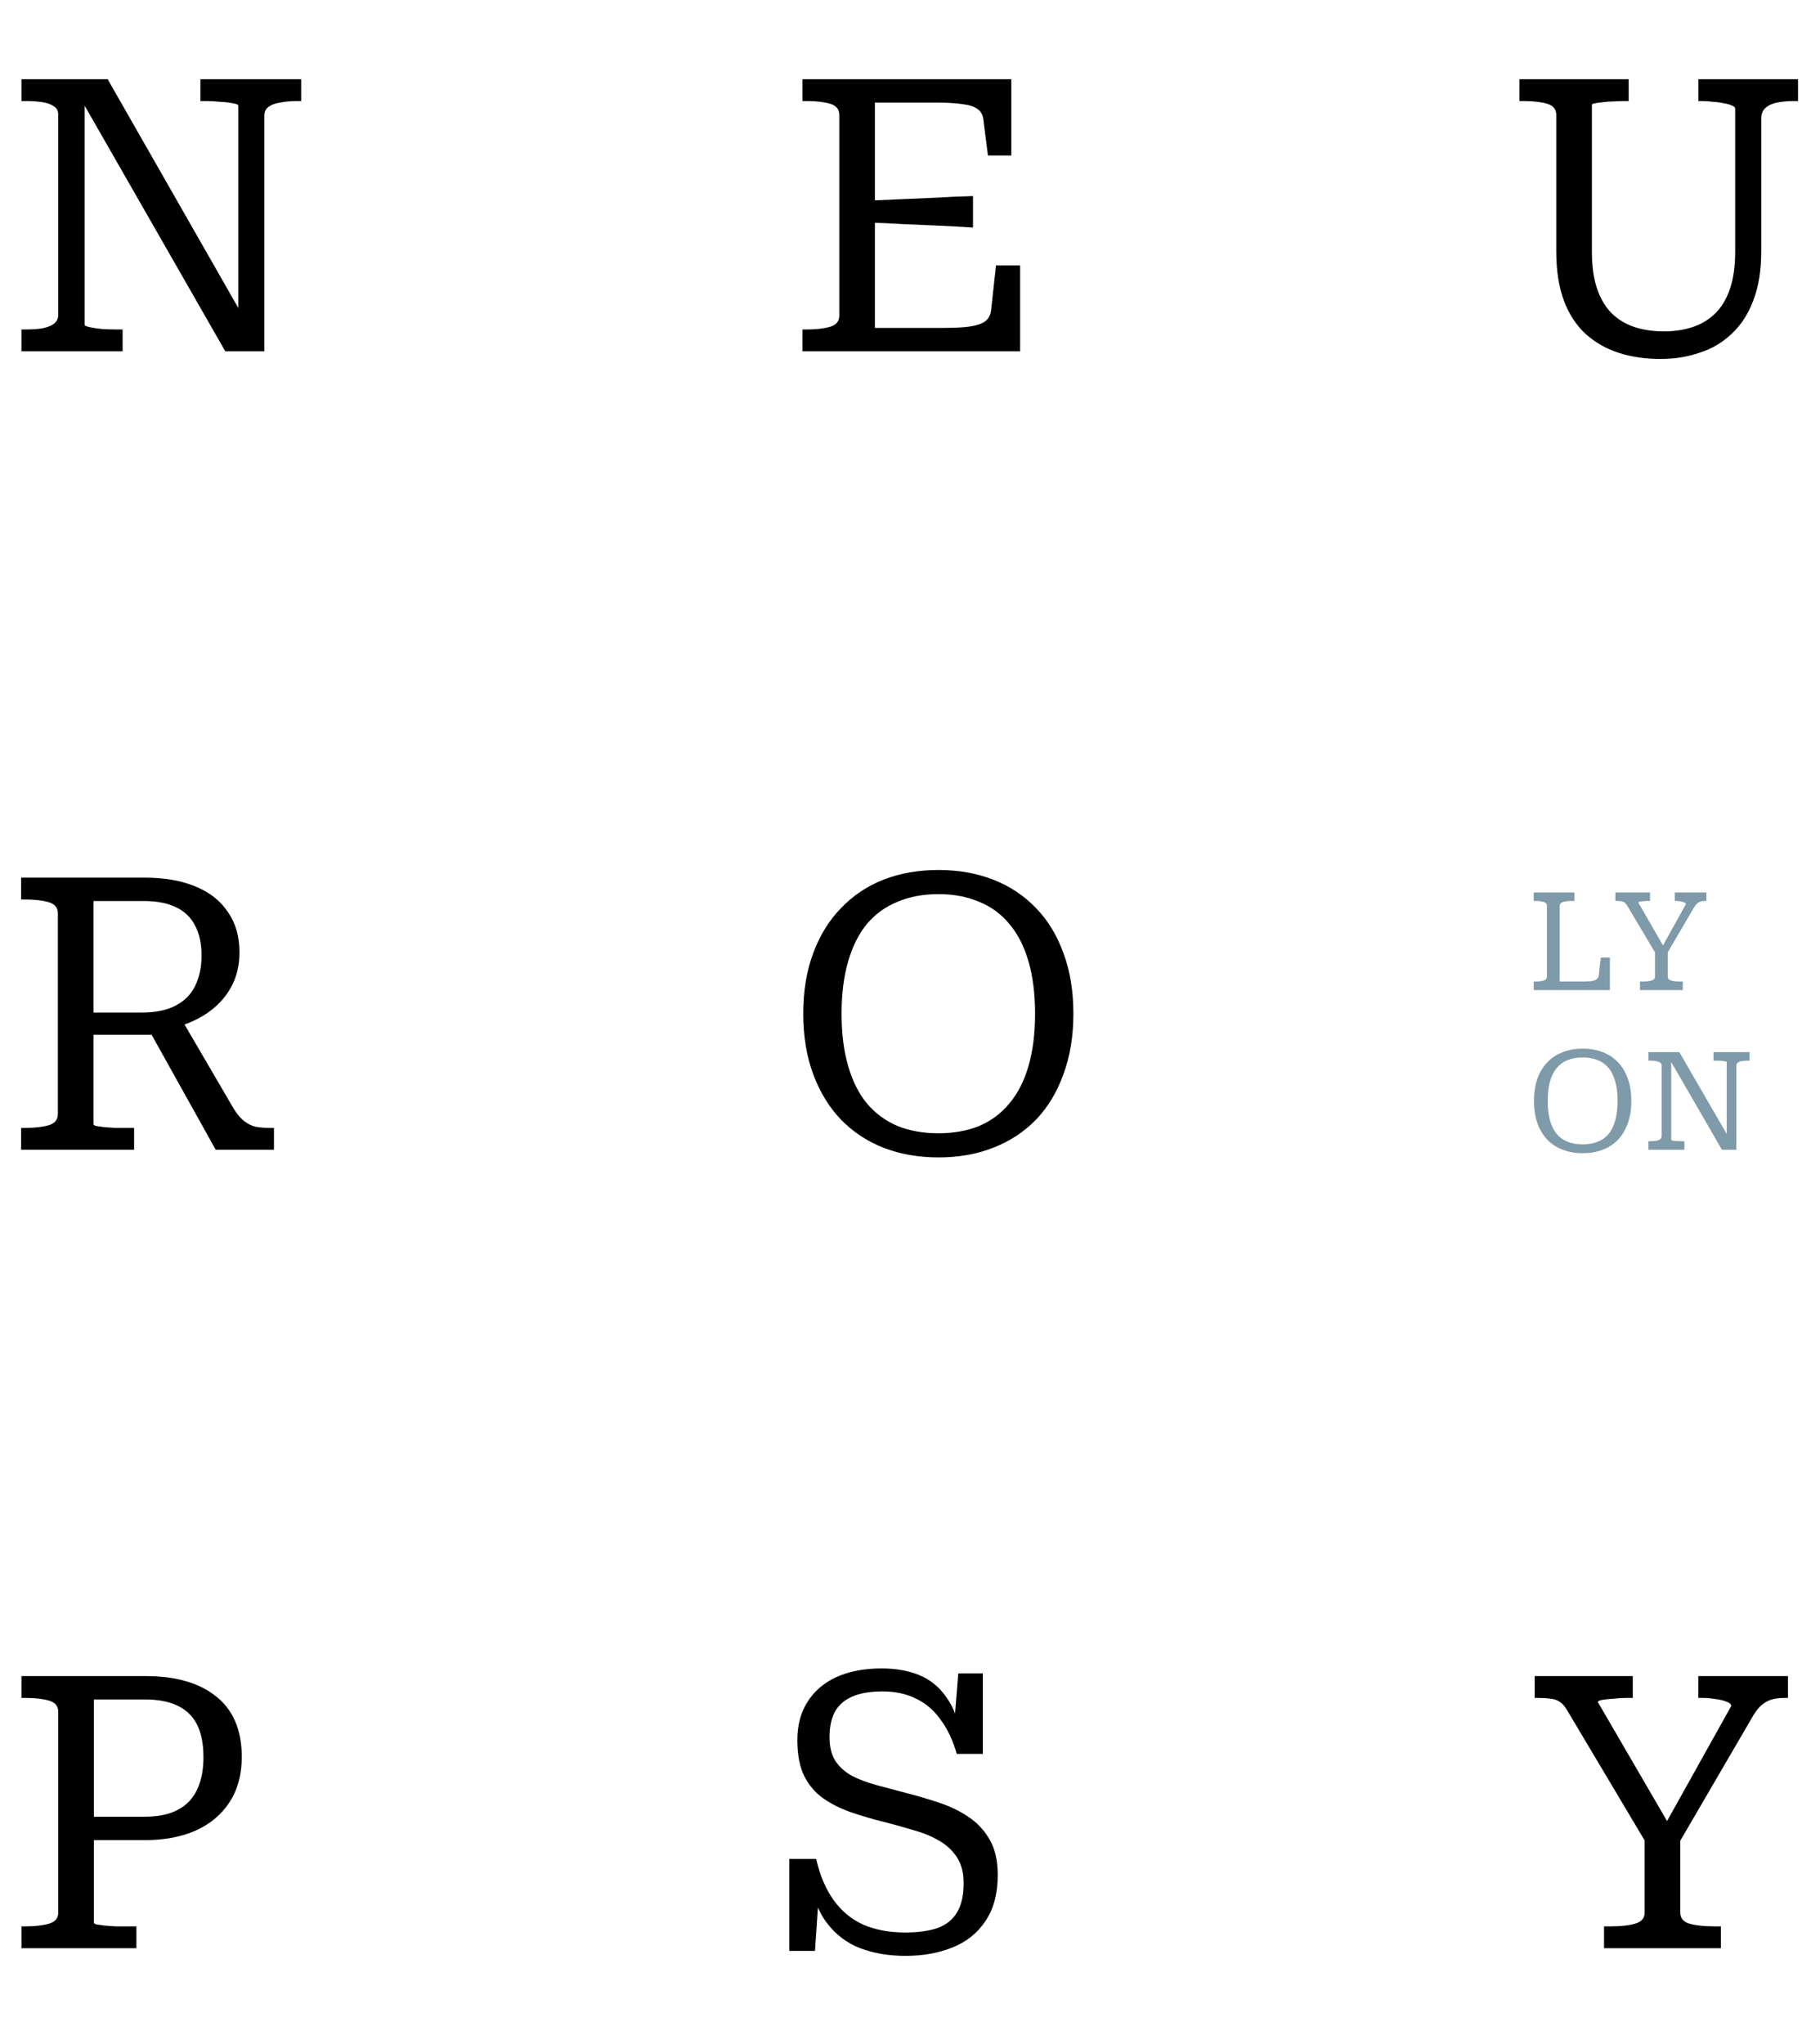
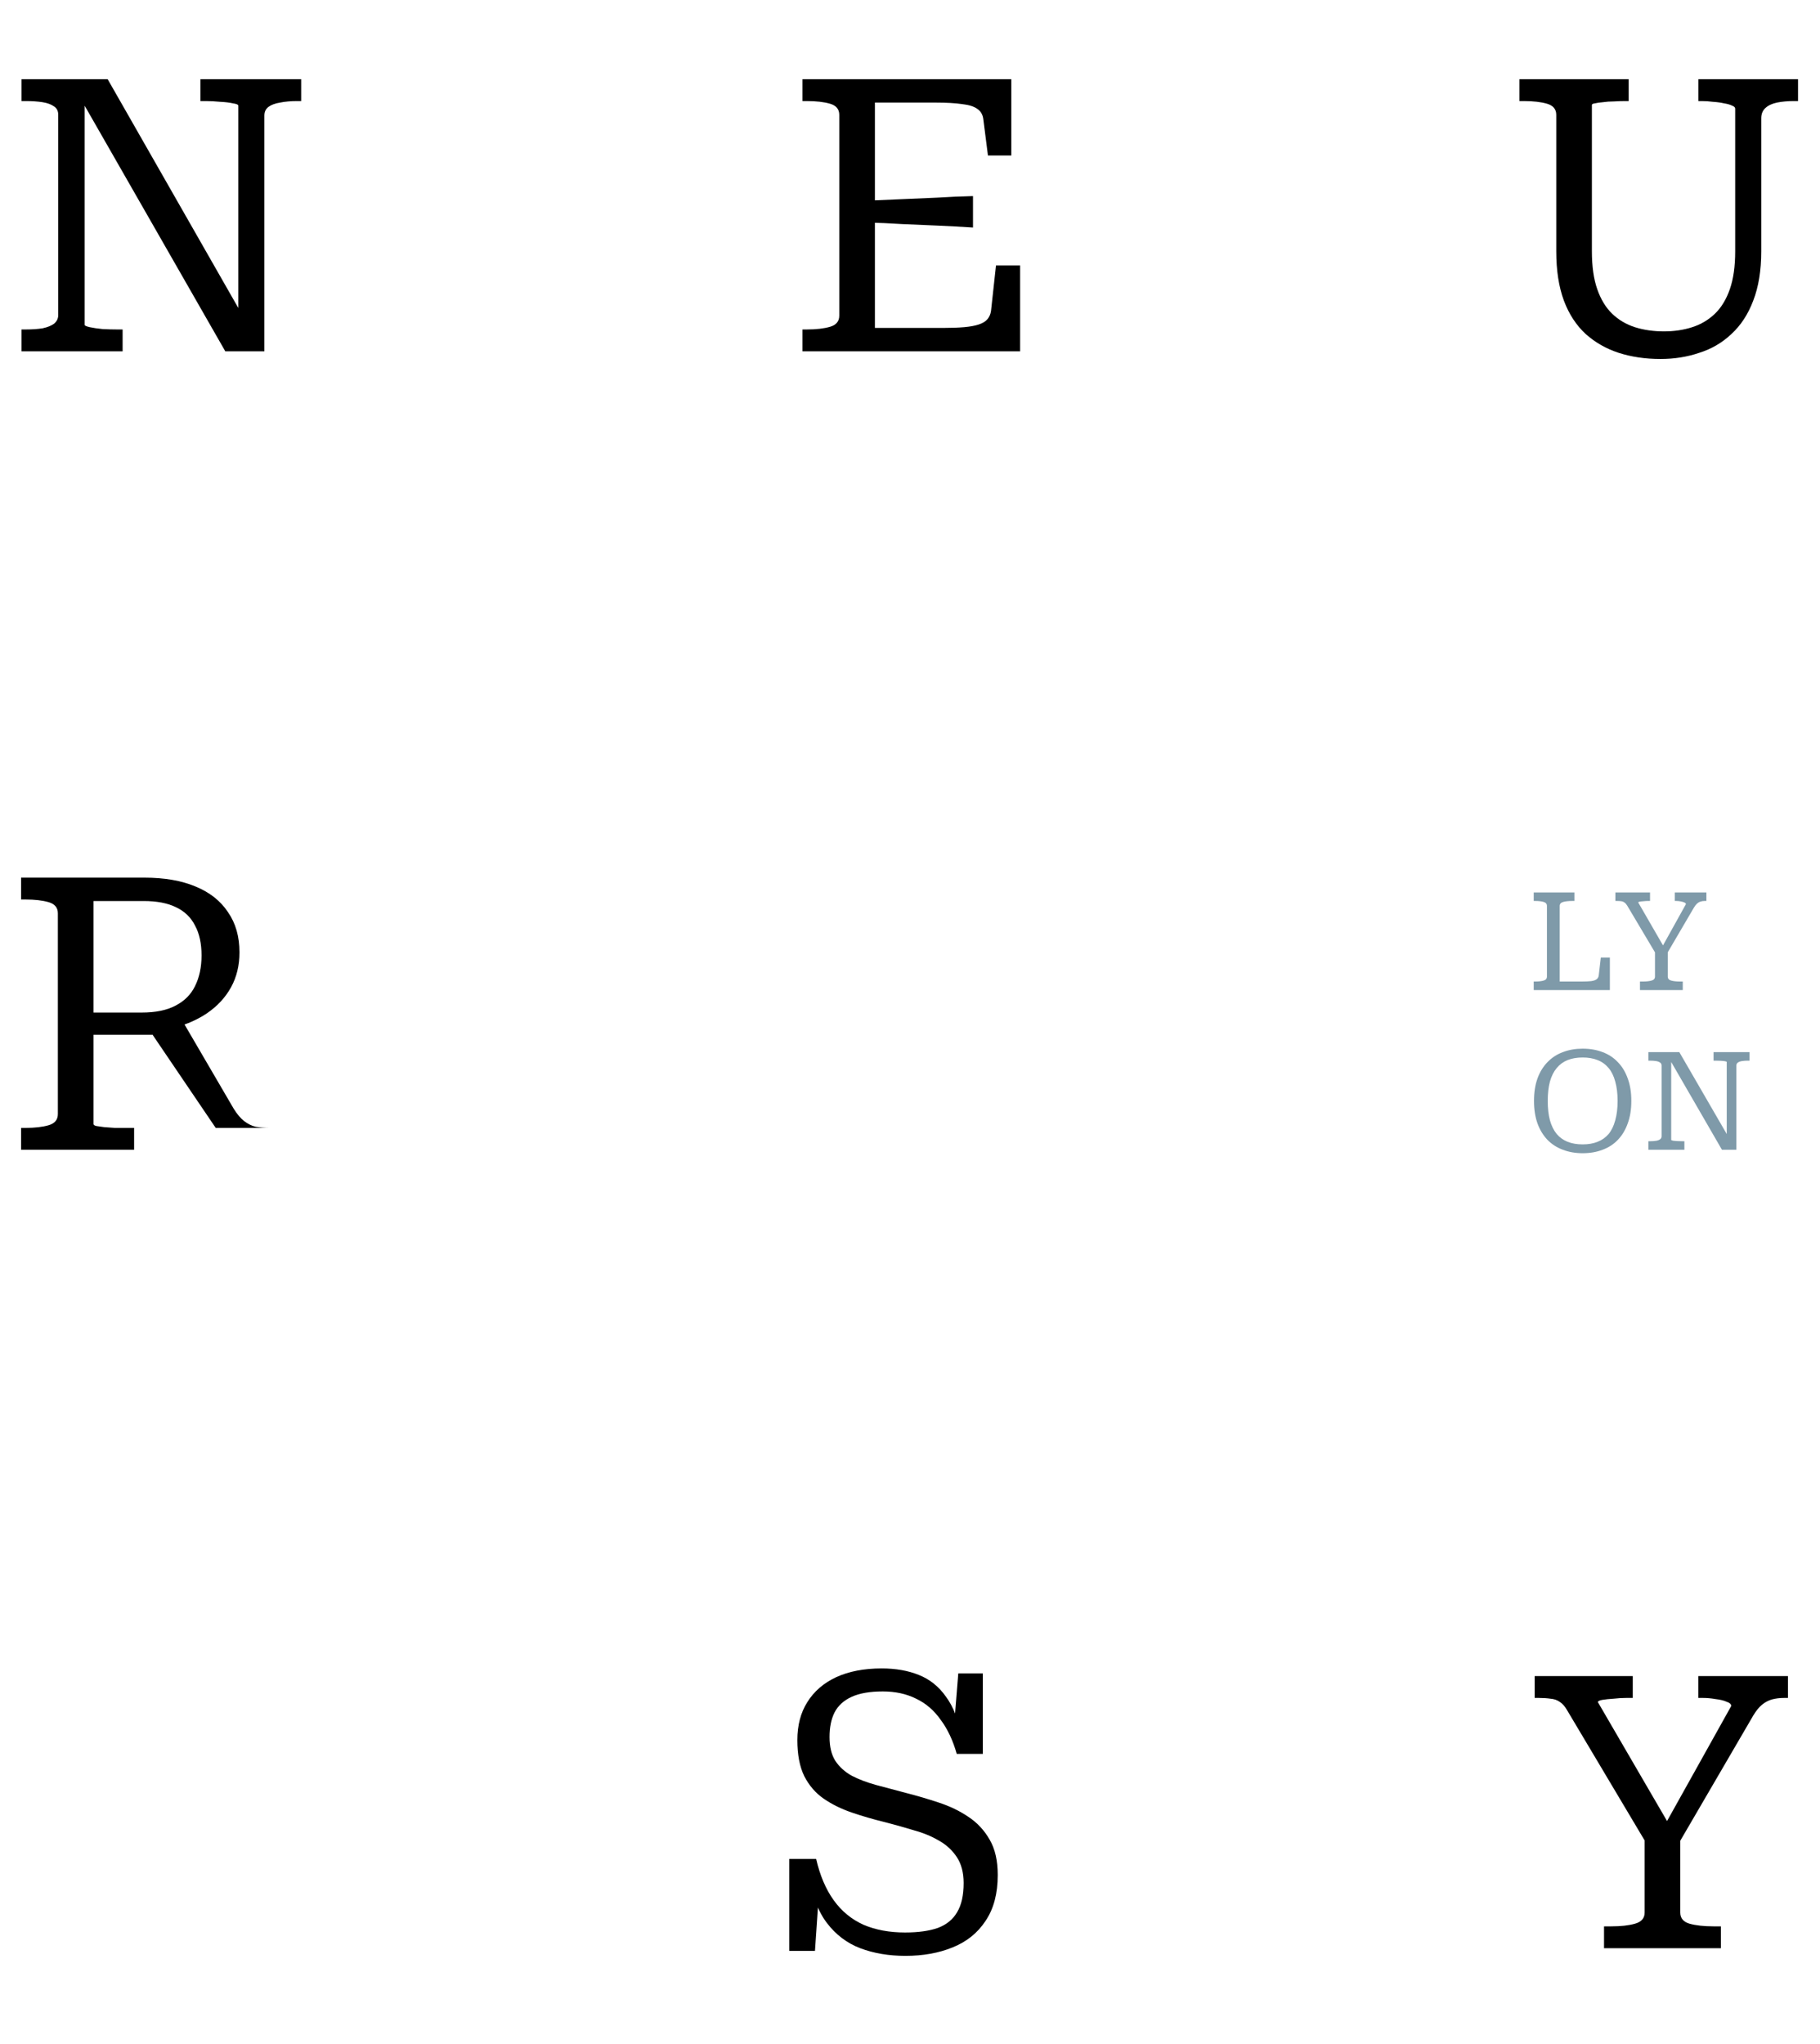
<svg xmlns="http://www.w3.org/2000/svg" width="57" height="64" viewBox="0 0 57 64" fill="none">
  <path d="M49.309 27.943V28.21H49.24C49.128 28.21 49.035 28.22 48.96 28.24C48.885 28.26 48.848 28.302 48.848 28.365V30.733H49.533C49.656 30.733 49.757 30.729 49.834 30.72C49.911 30.709 49.969 30.689 50.006 30.66C50.044 30.631 50.065 30.591 50.071 30.539L50.135 29.984H50.419V31H48.034V30.733H48.082C48.188 30.733 48.275 30.723 48.344 30.703C48.413 30.683 48.448 30.641 48.448 30.578V28.365C48.448 28.302 48.413 28.26 48.344 28.24C48.275 28.22 48.188 28.21 48.082 28.21H48.034V27.943H49.309ZM51.832 29.67L51.858 29.863L50.962 28.356C50.936 28.313 50.909 28.282 50.88 28.262C50.852 28.239 50.819 28.224 50.781 28.219C50.744 28.213 50.7 28.21 50.648 28.21H50.592V27.943H51.677V28.21H51.604C51.561 28.21 51.516 28.213 51.47 28.219C51.424 28.221 51.386 28.226 51.354 28.232C51.322 28.237 51.307 28.246 51.307 28.257L52.125 29.674H52.043L52.801 28.309C52.801 28.289 52.785 28.272 52.753 28.257C52.722 28.243 52.681 28.232 52.633 28.223C52.587 28.214 52.542 28.21 52.499 28.21H52.452V27.943H53.442V28.21H53.386C53.337 28.21 53.293 28.217 53.253 28.232C53.215 28.243 53.181 28.263 53.149 28.292C53.118 28.32 53.086 28.361 53.055 28.412L52.202 29.868L52.232 29.67V30.578C52.232 30.641 52.268 30.683 52.34 30.703C52.412 30.723 52.502 30.733 52.611 30.733H52.702V31H51.362V30.733H51.453C51.562 30.733 51.653 30.723 51.724 30.703C51.796 30.683 51.832 30.641 51.832 30.578V29.67ZM49.567 36.108C49.34 36.108 49.134 36.072 48.947 36C48.76 35.931 48.6 35.828 48.465 35.69C48.33 35.549 48.225 35.377 48.151 35.173C48.079 34.969 48.043 34.736 48.043 34.471C48.043 34.205 48.079 33.971 48.151 33.77C48.225 33.566 48.33 33.395 48.465 33.257C48.6 33.117 48.76 33.012 48.947 32.943C49.134 32.871 49.34 32.835 49.567 32.835C49.797 32.835 50.005 32.871 50.191 32.943C50.378 33.012 50.537 33.117 50.669 33.257C50.804 33.395 50.907 33.566 50.979 33.77C51.054 33.971 51.091 34.205 51.091 34.471C51.091 34.736 51.054 34.969 50.979 35.173C50.907 35.377 50.804 35.549 50.669 35.69C50.537 35.828 50.378 35.931 50.191 36C50.005 36.072 49.797 36.108 49.567 36.108ZM49.567 35.832C49.745 35.832 49.901 35.805 50.036 35.75C50.174 35.696 50.289 35.614 50.381 35.505C50.473 35.393 50.541 35.251 50.587 35.079C50.636 34.906 50.661 34.704 50.661 34.471C50.661 34.239 50.636 34.037 50.587 33.864C50.541 33.692 50.473 33.552 50.381 33.443C50.289 33.331 50.174 33.247 50.036 33.193C49.901 33.138 49.745 33.111 49.567 33.111C49.389 33.111 49.231 33.138 49.093 33.193C48.959 33.247 48.845 33.331 48.753 33.443C48.661 33.552 48.591 33.692 48.542 33.864C48.496 34.037 48.473 34.239 48.473 34.471C48.473 34.704 48.496 34.906 48.542 35.079C48.591 35.251 48.661 35.393 48.753 35.505C48.845 35.614 48.959 35.696 49.093 35.75C49.231 35.805 49.389 35.832 49.567 35.832ZM51.625 36V35.733H51.673C51.744 35.733 51.807 35.729 51.862 35.72C51.917 35.712 51.96 35.696 51.991 35.673C52.023 35.65 52.039 35.618 52.039 35.578V33.365C52.039 33.322 52.023 33.29 51.991 33.27C51.96 33.247 51.917 33.231 51.862 33.223C51.807 33.214 51.744 33.21 51.673 33.21H51.625V32.943H52.594L54.135 35.604L54.079 35.63V33.253C54.079 33.242 54.059 33.233 54.019 33.227C53.982 33.221 53.936 33.217 53.881 33.214C53.827 33.211 53.775 33.21 53.726 33.21H53.666V32.943H54.794V33.21H54.747C54.678 33.21 54.615 33.214 54.557 33.223C54.503 33.231 54.46 33.247 54.428 33.27C54.397 33.29 54.381 33.322 54.381 33.365V36H53.929L52.271 33.133L52.34 33.12V35.69C52.34 35.699 52.359 35.707 52.396 35.716C52.436 35.722 52.483 35.726 52.538 35.729C52.595 35.732 52.647 35.733 52.693 35.733H52.753V36H51.625Z" fill="#7F9AA9" />
  <path d="M0.672 11V10.316H0.804C1.004 10.316 1.18 10.304 1.332 10.28C1.484 10.248 1.604 10.2 1.692 10.136C1.78 10.064 1.824 9.972 1.824 9.86V3.596C1.824 3.476 1.78 3.388 1.692 3.332C1.604 3.268 1.484 3.224 1.332 3.2C1.18 3.176 1.004 3.164 0.804 3.164H0.672V2.48H3.372L7.608 9.896L7.464 9.956V3.308C7.464 3.276 7.408 3.252 7.296 3.236C7.192 3.212 7.06 3.196 6.9 3.188C6.74 3.172 6.588 3.164 6.444 3.164H6.276V2.48H9.432V3.164H9.3C9.108 3.164 8.932 3.18 8.772 3.212C8.62 3.236 8.5 3.28 8.412 3.344C8.324 3.408 8.28 3.5 8.28 3.62V11H7.056L2.472 2.996L2.652 2.948V10.172C2.652 10.196 2.704 10.22 2.808 10.244C2.92 10.268 3.056 10.288 3.216 10.304C3.376 10.312 3.528 10.316 3.672 10.316H3.84V11H0.672Z" fill="black" />
  <path d="M31.949 8.312V11H25.133V10.316H25.265C25.561 10.316 25.805 10.288 25.997 10.232C26.189 10.176 26.285 10.06 26.285 9.884V3.596C26.285 3.42 26.189 3.304 25.997 3.248C25.805 3.192 25.561 3.164 25.265 3.164H25.133V2.48H31.673V4.868H30.941L30.797 3.74C30.781 3.596 30.721 3.488 30.617 3.416C30.513 3.336 30.353 3.284 30.137 3.26C29.921 3.228 29.641 3.212 29.297 3.212H27.401V10.268H29.537C29.793 10.268 30.013 10.26 30.197 10.244C30.381 10.228 30.533 10.2 30.653 10.16C30.773 10.12 30.861 10.068 30.917 10.004C30.981 9.932 31.021 9.844 31.037 9.74L31.193 8.312H31.949ZM27.137 6.284C27.513 6.268 27.885 6.252 28.253 6.236C28.621 6.22 28.989 6.204 29.357 6.188C29.733 6.164 30.105 6.148 30.473 6.14V7.124C30.105 7.1 29.737 7.08 29.369 7.064C29.001 7.048 28.629 7.032 28.253 7.016C27.885 6.992 27.513 6.976 27.137 6.968V6.284Z" fill="black" />
  <path d="M49.856 7.868C49.856 8.34 49.912 8.736 50.024 9.056C50.136 9.376 50.292 9.632 50.492 9.824C50.692 10.016 50.928 10.156 51.2 10.244C51.48 10.332 51.784 10.376 52.112 10.376C52.432 10.376 52.728 10.332 53 10.244C53.272 10.156 53.508 10.016 53.708 9.824C53.908 9.632 54.064 9.376 54.176 9.056C54.288 8.736 54.344 8.34 54.344 7.868V3.404C54.344 3.364 54.312 3.332 54.248 3.308C54.184 3.276 54.1 3.252 53.996 3.236C53.892 3.212 53.776 3.196 53.648 3.188C53.528 3.172 53.412 3.164 53.3 3.164H53.192V2.48H56.312V3.164H56.18C55.988 3.164 55.812 3.18 55.652 3.212C55.5 3.244 55.38 3.3 55.292 3.38C55.204 3.46 55.16 3.568 55.16 3.704V7.868C55.16 8.468 55.076 8.984 54.908 9.416C54.748 9.84 54.52 10.188 54.224 10.46C53.936 10.732 53.6 10.928 53.216 11.048C52.84 11.176 52.436 11.24 52.004 11.24C51.532 11.24 51.096 11.176 50.696 11.048C50.304 10.92 49.96 10.724 49.664 10.46C49.368 10.188 49.14 9.84 48.98 9.416C48.82 8.984 48.74 8.468 48.74 7.868V3.596C48.74 3.42 48.644 3.304 48.452 3.248C48.26 3.192 48.016 3.164 47.72 3.164H47.588V2.48H51.008V3.164H50.9C50.788 3.164 50.668 3.168 50.54 3.176C50.42 3.176 50.308 3.184 50.204 3.2C50.1 3.208 50.016 3.22 49.952 3.236C49.888 3.244 49.856 3.26 49.856 3.284V7.868Z" fill="black" />
-   <path d="M4.608 32.148L5.652 31.86L7.32 34.716C7.424 34.884 7.532 35.012 7.644 35.1C7.756 35.188 7.876 35.248 8.004 35.28C8.14 35.304 8.292 35.316 8.46 35.316H8.58V36H6.756L4.608 32.148ZM2.928 35.196C2.928 35.22 2.956 35.24 3.012 35.256C3.076 35.264 3.16 35.276 3.264 35.292C3.368 35.3 3.48 35.308 3.6 35.316C3.728 35.316 3.86 35.316 3.996 35.316H4.2V36H0.66V35.316H0.792C1.088 35.316 1.332 35.288 1.524 35.232C1.716 35.176 1.812 35.06 1.812 34.884V28.596C1.812 28.42 1.716 28.304 1.524 28.248C1.332 28.192 1.088 28.164 0.792 28.164H0.66V27.48H4.524C5.148 27.48 5.68 27.572 6.12 27.756C6.568 27.94 6.908 28.208 7.14 28.56C7.38 28.904 7.5 29.324 7.5 29.82C7.5 30.228 7.412 30.592 7.236 30.912C7.06 31.232 6.808 31.504 6.48 31.728C6.16 31.944 5.78 32.104 5.34 32.208C5.268 32.24 5.2 32.272 5.136 32.304C5.072 32.328 5.008 32.352 4.944 32.376C4.888 32.392 4.828 32.4 4.764 32.4H2.76V31.704H4.44C4.872 31.704 5.224 31.632 5.496 31.488C5.776 31.344 5.98 31.14 6.108 30.876C6.244 30.604 6.312 30.284 6.312 29.916C6.312 29.54 6.244 29.228 6.108 28.98C5.98 28.724 5.78 28.532 5.508 28.404C5.244 28.276 4.908 28.212 4.5 28.212H2.928V35.196Z" fill="black" />
-   <path d="M2.94 60.196C2.94 60.22 2.968 60.24 3.024 60.256C3.088 60.264 3.172 60.276 3.276 60.292C3.38 60.3 3.492 60.308 3.612 60.316C3.74 60.316 3.872 60.316 4.008 60.316H4.272V61H0.672V60.316H0.804C1.1 60.316 1.344 60.288 1.536 60.232C1.728 60.176 1.824 60.06 1.824 59.884V53.596C1.824 53.42 1.728 53.304 1.536 53.248C1.344 53.192 1.1 53.164 0.804 53.164H0.672V52.48H4.56C5.504 52.48 6.24 52.692 6.768 53.116C7.304 53.54 7.572 54.172 7.572 55.012C7.572 55.564 7.444 56.036 7.188 56.428C6.94 56.812 6.588 57.108 6.132 57.316C5.676 57.516 5.144 57.616 4.536 57.616H2.604V56.884H4.524C4.948 56.884 5.296 56.812 5.568 56.668C5.84 56.524 6.04 56.316 6.168 56.044C6.304 55.764 6.372 55.424 6.372 55.024C6.372 54.616 6.308 54.28 6.18 54.016C6.052 53.752 5.852 53.552 5.58 53.416C5.308 53.28 4.964 53.212 4.548 53.212H2.94V60.196Z" fill="black" />
+   <path d="M4.608 32.148L5.652 31.86L7.32 34.716C7.424 34.884 7.532 35.012 7.644 35.1C7.756 35.188 7.876 35.248 8.004 35.28C8.14 35.304 8.292 35.316 8.46 35.316H8.58H6.756L4.608 32.148ZM2.928 35.196C2.928 35.22 2.956 35.24 3.012 35.256C3.076 35.264 3.16 35.276 3.264 35.292C3.368 35.3 3.48 35.308 3.6 35.316C3.728 35.316 3.86 35.316 3.996 35.316H4.2V36H0.66V35.316H0.792C1.088 35.316 1.332 35.288 1.524 35.232C1.716 35.176 1.812 35.06 1.812 34.884V28.596C1.812 28.42 1.716 28.304 1.524 28.248C1.332 28.192 1.088 28.164 0.792 28.164H0.66V27.48H4.524C5.148 27.48 5.68 27.572 6.12 27.756C6.568 27.94 6.908 28.208 7.14 28.56C7.38 28.904 7.5 29.324 7.5 29.82C7.5 30.228 7.412 30.592 7.236 30.912C7.06 31.232 6.808 31.504 6.48 31.728C6.16 31.944 5.78 32.104 5.34 32.208C5.268 32.24 5.2 32.272 5.136 32.304C5.072 32.328 5.008 32.352 4.944 32.376C4.888 32.392 4.828 32.4 4.764 32.4H2.76V31.704H4.44C4.872 31.704 5.224 31.632 5.496 31.488C5.776 31.344 5.98 31.14 6.108 30.876C6.244 30.604 6.312 30.284 6.312 29.916C6.312 29.54 6.244 29.228 6.108 28.98C5.98 28.724 5.78 28.532 5.508 28.404C5.244 28.276 4.908 28.212 4.5 28.212H2.928V35.196Z" fill="black" />
  <path d="M28.344 60.508C28.76 60.508 29.104 60.46 29.376 60.364C29.648 60.26 29.848 60.096 29.976 59.872C30.112 59.648 30.18 59.344 30.18 58.96C30.18 58.632 30.108 58.36 29.964 58.144C29.82 57.928 29.632 57.756 29.4 57.628C29.168 57.492 28.904 57.384 28.608 57.304C28.32 57.216 28.02 57.132 27.708 57.052C27.348 56.964 27.004 56.864 26.676 56.752C26.348 56.64 26.056 56.496 25.8 56.32C25.544 56.144 25.34 55.908 25.188 55.612C25.044 55.316 24.972 54.94 24.972 54.484C24.972 54.02 25.076 53.624 25.284 53.296C25.492 52.96 25.792 52.7 26.184 52.516C26.584 52.332 27.06 52.24 27.612 52.24C28.052 52.24 28.44 52.308 28.776 52.444C29.12 52.58 29.404 52.808 29.628 53.128C29.86 53.44 30.024 53.868 30.12 54.412L29.88 54.04L30.012 52.396H30.78V54.916H29.964C29.844 54.492 29.676 54.136 29.46 53.848C29.252 53.552 28.996 53.332 28.692 53.188C28.388 53.036 28.04 52.96 27.648 52.96C27.248 52.96 26.924 53.016 26.676 53.128C26.428 53.24 26.248 53.404 26.136 53.62C26.032 53.828 25.98 54.084 25.98 54.388C25.98 54.692 26.04 54.94 26.16 55.132C26.288 55.324 26.46 55.48 26.676 55.6C26.892 55.712 27.144 55.808 27.432 55.888C27.728 55.968 28.044 56.052 28.38 56.14C28.724 56.228 29.064 56.328 29.4 56.44C29.744 56.552 30.052 56.7 30.324 56.884C30.604 57.068 30.828 57.308 30.996 57.604C31.164 57.892 31.248 58.26 31.248 58.708C31.248 59.292 31.12 59.772 30.864 60.148C30.616 60.524 30.272 60.8 29.832 60.976C29.4 61.152 28.908 61.24 28.356 61.24C27.836 61.24 27.364 61.16 26.94 61C26.524 60.84 26.176 60.576 25.896 60.208C25.616 59.84 25.432 59.34 25.344 58.708L25.656 59.14L25.524 61.084H24.72V58.204H25.56C25.68 58.724 25.864 59.156 26.112 59.5C26.36 59.844 26.672 60.1 27.048 60.268C27.424 60.428 27.856 60.508 28.344 60.508Z" fill="black" />
  <path d="M51.508 57.268L51.616 57.808L49.072 53.536C49.008 53.424 48.932 53.34 48.844 53.284C48.764 53.228 48.668 53.196 48.556 53.188C48.452 53.172 48.328 53.164 48.184 53.164H48.064V52.48H51.136V53.164H50.932C50.804 53.164 50.672 53.172 50.536 53.188C50.4 53.196 50.284 53.208 50.188 53.224C50.092 53.24 50.044 53.264 50.044 53.296L52.348 57.256L52.084 57.244L54.22 53.416C54.22 53.36 54.172 53.316 54.076 53.284C53.988 53.244 53.872 53.216 53.728 53.2C53.592 53.176 53.46 53.164 53.332 53.164H53.188V52.48H55.996V53.164H55.876C55.74 53.164 55.612 53.18 55.492 53.212C55.38 53.244 55.276 53.3 55.18 53.38C55.092 53.452 55.004 53.56 54.916 53.704L52.516 57.82L52.624 57.268V59.884C52.624 60.06 52.72 60.176 52.912 60.232C53.112 60.288 53.364 60.316 53.668 60.316H53.896V61H50.236V60.316H50.464C50.768 60.316 51.016 60.288 51.208 60.232C51.408 60.176 51.508 60.06 51.508 59.884V57.268Z" fill="black" />
-   <path d="M29.393 36.24C28.769 36.24 28.197 36.14 27.677 35.94C27.165 35.74 26.721 35.448 26.345 35.064C25.969 34.672 25.677 34.196 25.469 33.636C25.261 33.076 25.157 32.444 25.157 31.74C25.157 31.028 25.261 30.396 25.469 29.844C25.677 29.284 25.969 28.812 26.345 28.428C26.721 28.036 27.165 27.74 27.677 27.54C28.197 27.34 28.769 27.24 29.393 27.24C30.017 27.24 30.585 27.34 31.097 27.54C31.617 27.74 32.065 28.036 32.441 28.428C32.817 28.812 33.105 29.284 33.305 29.844C33.513 30.396 33.617 31.028 33.617 31.74C33.617 32.444 33.513 33.076 33.305 33.636C33.105 34.196 32.817 34.672 32.441 35.064C32.065 35.448 31.617 35.74 31.097 35.94C30.585 36.14 30.017 36.24 29.393 36.24ZM29.393 35.484C29.865 35.484 30.289 35.408 30.665 35.256C31.041 35.096 31.357 34.86 31.613 34.548C31.877 34.236 32.077 33.844 32.213 33.372C32.349 32.9 32.417 32.356 32.417 31.74C32.417 31.124 32.349 30.58 32.213 30.108C32.077 29.636 31.877 29.244 31.613 28.932C31.357 28.62 31.041 28.388 30.665 28.236C30.289 28.076 29.865 27.996 29.393 27.996C28.913 27.996 28.485 28.076 28.109 28.236C27.733 28.388 27.413 28.62 27.149 28.932C26.893 29.244 26.697 29.636 26.561 30.108C26.425 30.58 26.357 31.124 26.357 31.74C26.357 32.356 26.425 32.9 26.561 33.372C26.697 33.844 26.893 34.236 27.149 34.548C27.413 34.86 27.733 35.096 28.109 35.256C28.485 35.408 28.913 35.484 29.393 35.484Z" fill="black" />
</svg>